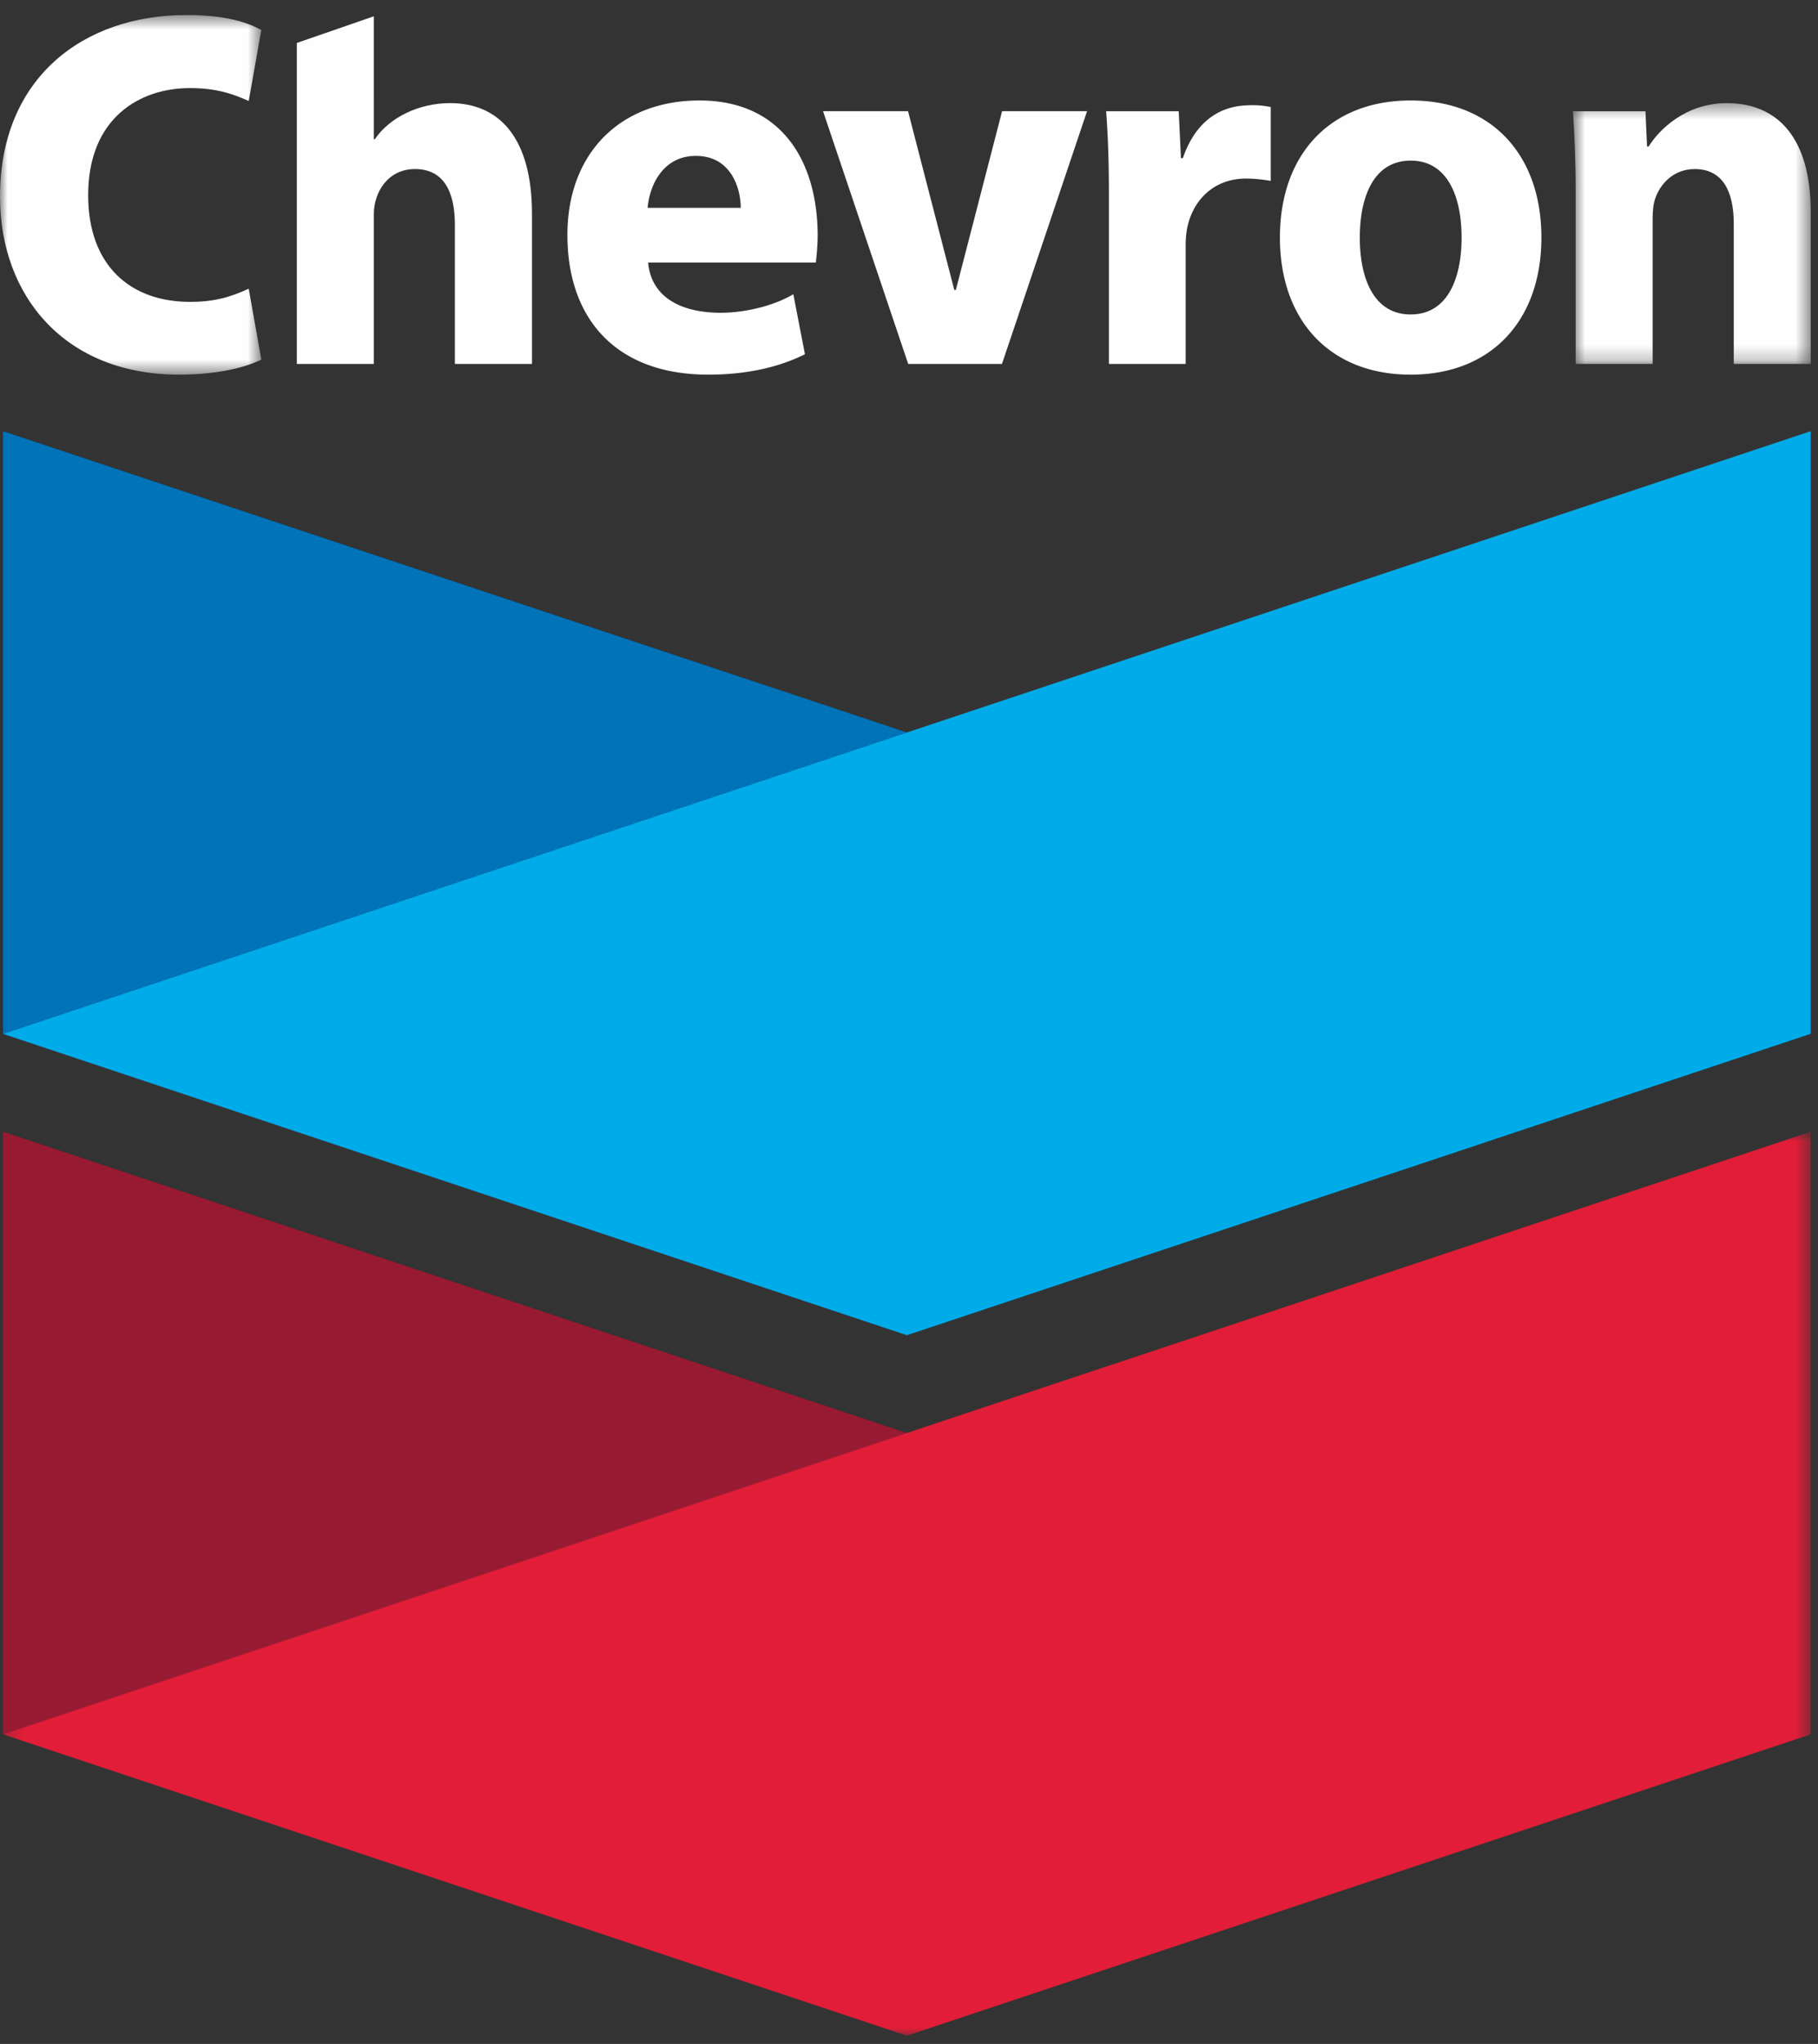
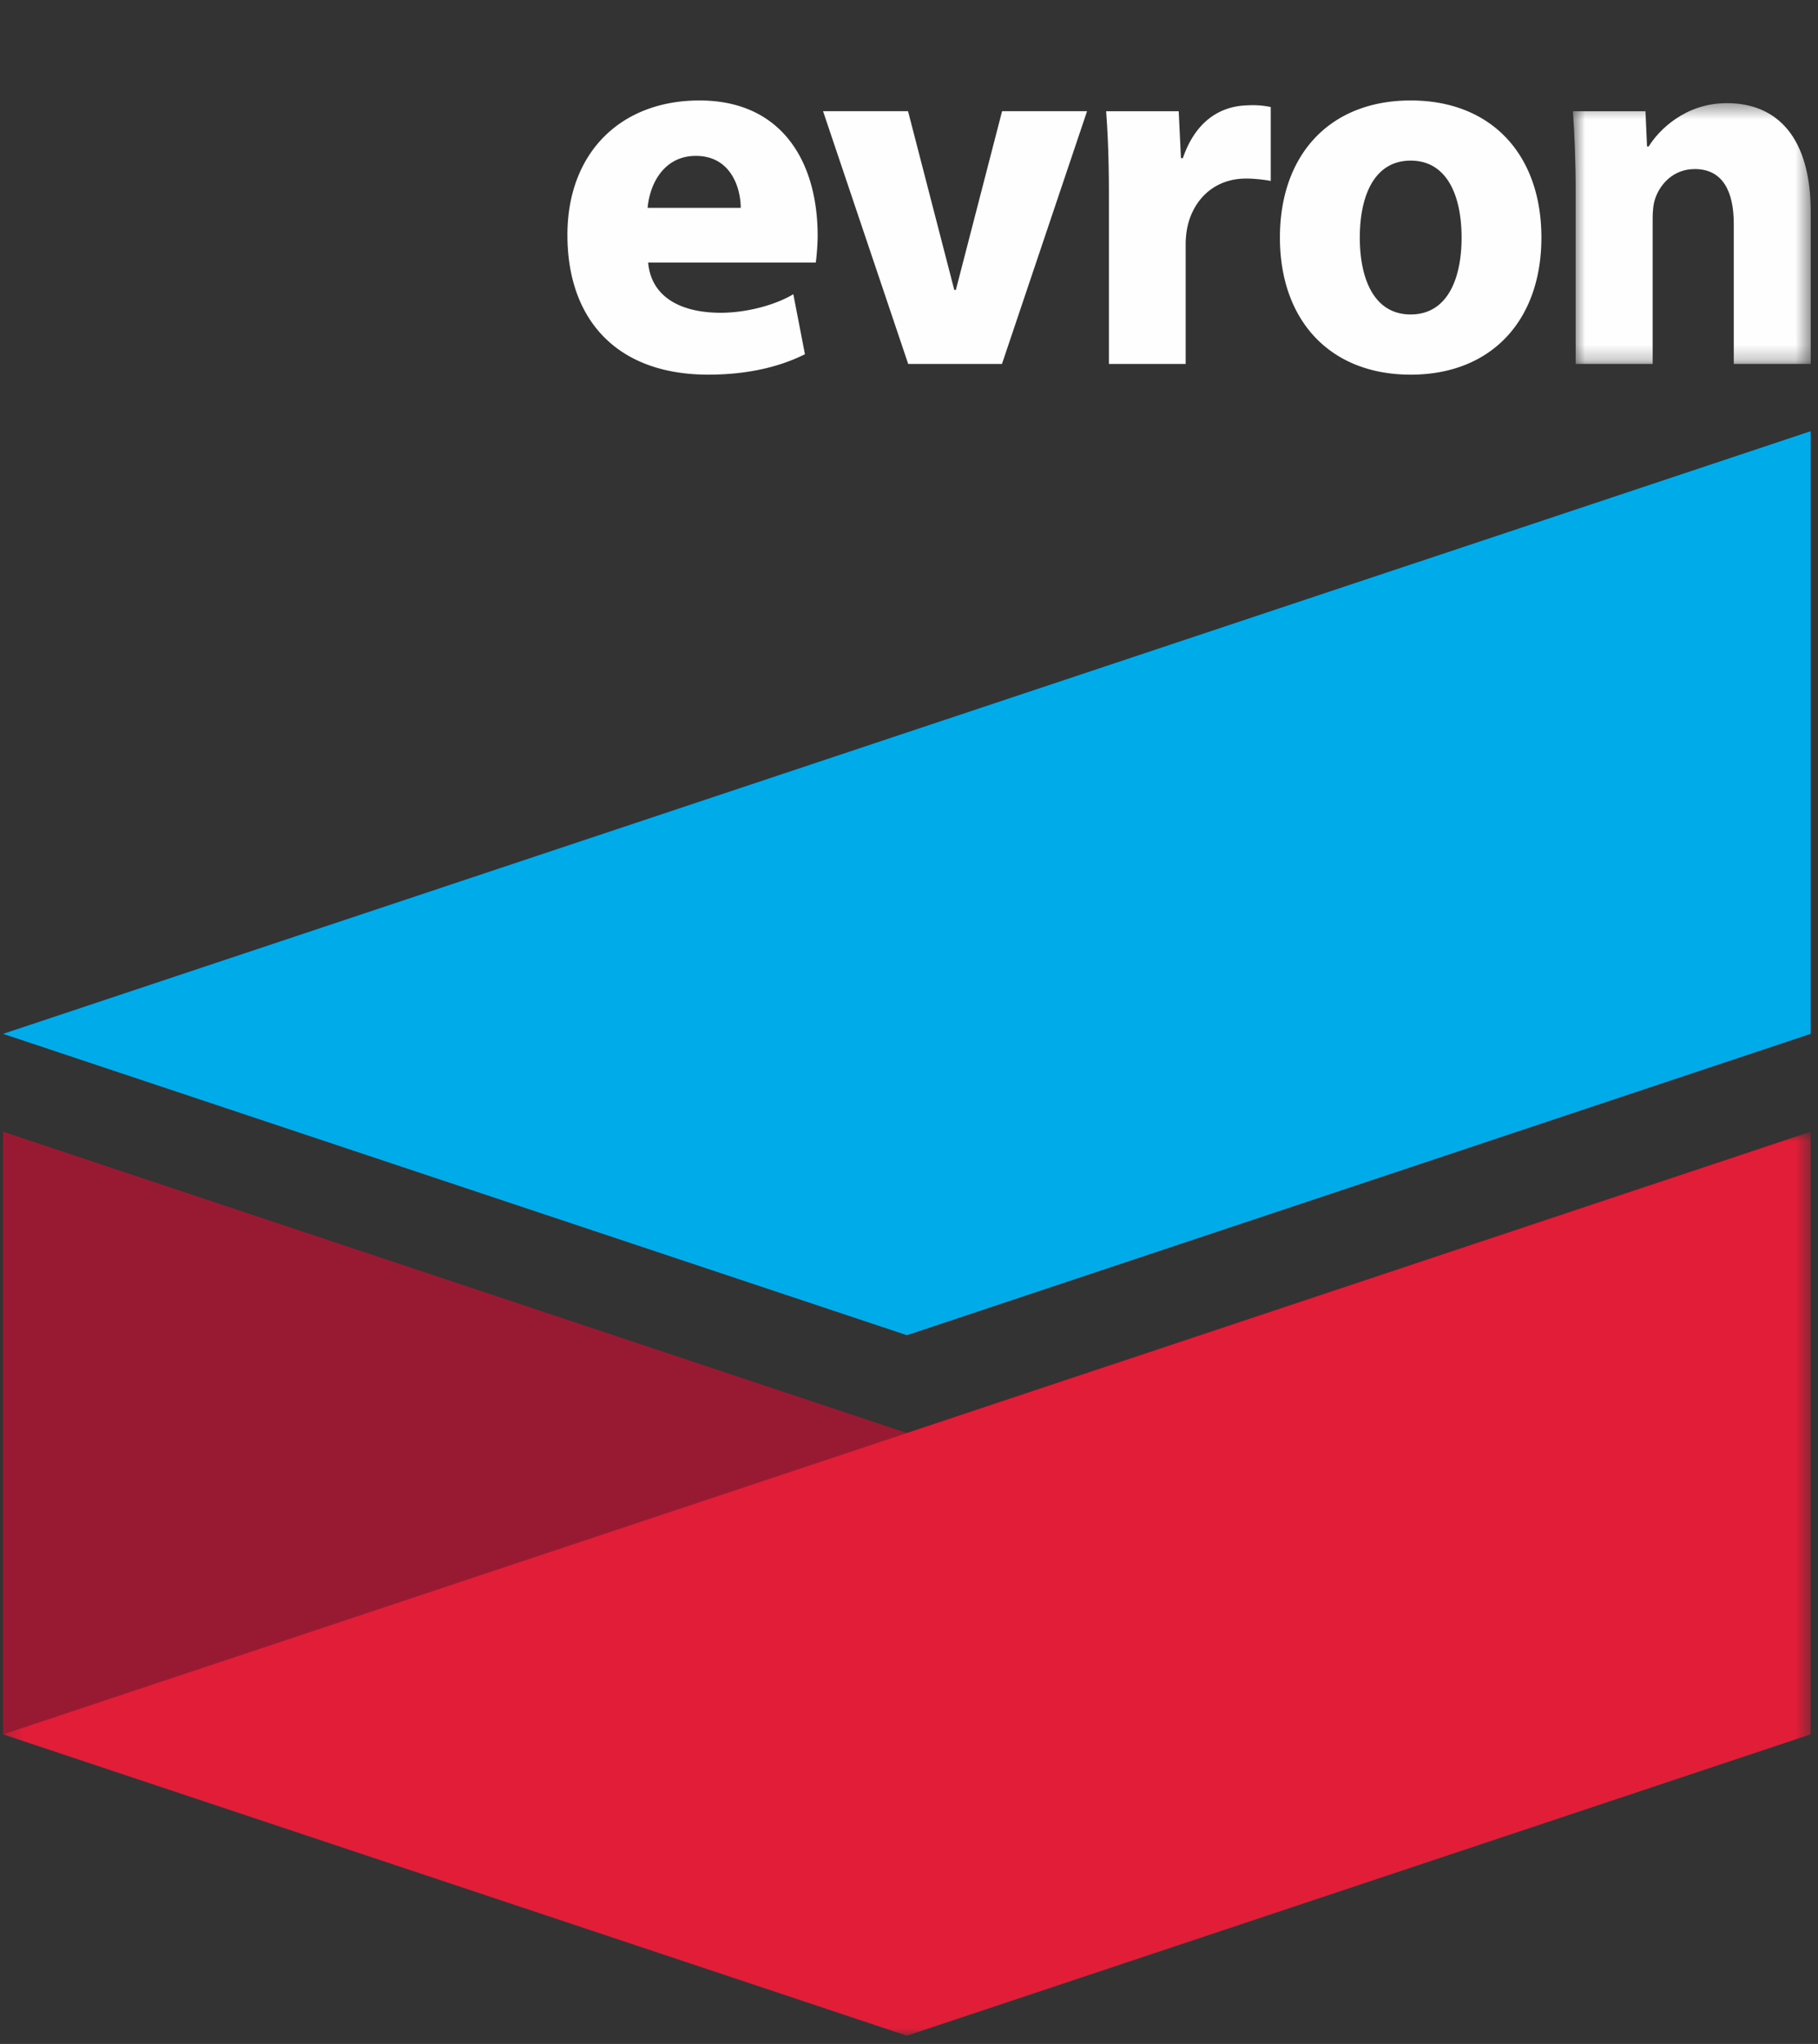
<svg xmlns="http://www.w3.org/2000/svg" xmlns:xlink="http://www.w3.org/1999/xlink" viewBox="0 0 121 136">
  <rect x="0" y="0" width="121" height="136" fill="#333333" stroke="none" />
  <defs>
-     <path id="a" d="M0 .547h17.393v23.928H0z" />
    <path id="c" d="M.687.41h15.829v17.353H.686z" />
    <path id="e" d="M.204.85h120.305V61H.204z" />
  </defs>
  <g fill="none" fill-rule="evenodd">
    <g transform="translate(0 .453)">
      <mask id="b" fill="#fff">
        <use xlink:href="#a" />
      </mask>
      <path d="M17.393 23.474c-.906.456-2.75 1.001-5.482 1.001C4.347 24.475 0 19.271 0 12.63 0 4.726 5.54.547 12.413.547c2.667 0 4.078.51 4.98.991l-.838 4.728c-1.016-.448-2.083-.858-3.93-.858-3.277 0-6.757 1.947-6.757 7.131 0 4.643 2.774 7.094 6.783 7.094 1.578 0 2.66-.304 3.904-.876l.838 4.717z" fill="#FEFEFE" mask="url(#b)" />
    </g>
    <path d="M49.301 13.83c0-1.255-.613-3.457-2.989-3.457-2.083 0-3.06 1.795-3.209 3.458h6.198zm-6.162 3.643c.188 2.168 1.986 3.315 4.757 3.338 1.67.014 3.613-.466 4.905-1.233l.773 3.992c-1.943.971-4.172 1.358-6.436 1.358-6.103 0-9.373-3.677-9.373-9.296 0-5.438 3.517-8.947 8.79-8.947 5.426 0 7.865 4 7.865 9.01 0 .523-.067 1.389-.126 1.777H43.14zm17.307 6.742L54.78 7.4h5.657l3.077 11.892h.105L66.695 7.4h5.656l-5.663 16.815zm13.359-11.287c0-2.475-.08-4.084-.184-5.527h4.83l.149 3.122h.127c.846-2.47 2.468-3.414 4.136-3.506.793-.048 1.22.009 1.713.104v4.919c-.47-.092-1.401-.203-2.058-.14-1.972.18-3.168 1.612-3.502 3.268a6.035 6.035 0 0 0-.102 1.166v7.882h-5.109V12.928zm23.473 2.879c0-2.74-.942-5.119-3.388-5.119-2.447 0-3.386 2.38-3.386 5.12s.94 5.115 3.386 5.115 3.388-2.375 3.388-5.116m5.312 0c0 5.504-3.32 9.122-8.7 9.122-5.382 0-8.703-3.618-8.703-9.122 0-5.515 3.321-9.122 8.703-9.122 5.38 0 8.7 3.607 8.7 9.122" fill="#FEFEFE" />
    <g transform="translate(104 6.453)">
      <mask id="d" fill="#fff">
        <use xlink:href="#c" />
      </mask>
      <path d="M.872 6.308c0-2.097-.08-3.891-.185-5.36h4.83l.105 2.348h.108C6.397 2.205 8.17.41 10.929.41c3.382 0 5.588 2.303 5.588 7.254v10.099h-5.123v-9.33c0-2.158-.742-3.637-2.595-3.637-1.423 0-2.304.998-2.632 1.957-.124.347-.172.827-.172 1.31v9.7H.872V6.308z" fill="#FEFEFE" mask="url(#d)" />
    </g>
-     <path d="M29.956 6.861c-2.037 0-4.008.922-5.011 2.407h-.063V1.084l-5.126 1.774v21.357h5.126v-9.98c0-1.437.935-2.987 2.734-2.987 1.92 0 2.659 1.512 2.659 3.708v9.26h5.133v-9.967c0-5.084-2.181-7.388-5.452-7.388" fill="#FEFEFE" />
-     <path fill="#0073B9" d="M.204 28.692v40.1l60.153-20.053z" />
    <path fill="#00ABEA" d="m.204 68.791 60.155 20.052 60.15-20.052V28.692l-60.15 20.047z" />
    <path fill="#981A32" d="M.204 75.304v40.098l60.153-20.053z" />
    <g transform="translate(0 74.453)">
      <mask id="f" fill="#fff">
        <use xlink:href="#e" />
      </mask>
      <path fill="#E11D38" mask="url(#f)" d="M.204 40.948 60.359 61l60.15-20.052V.85l-60.15 20.046z" />
    </g>
  </g>
</svg>